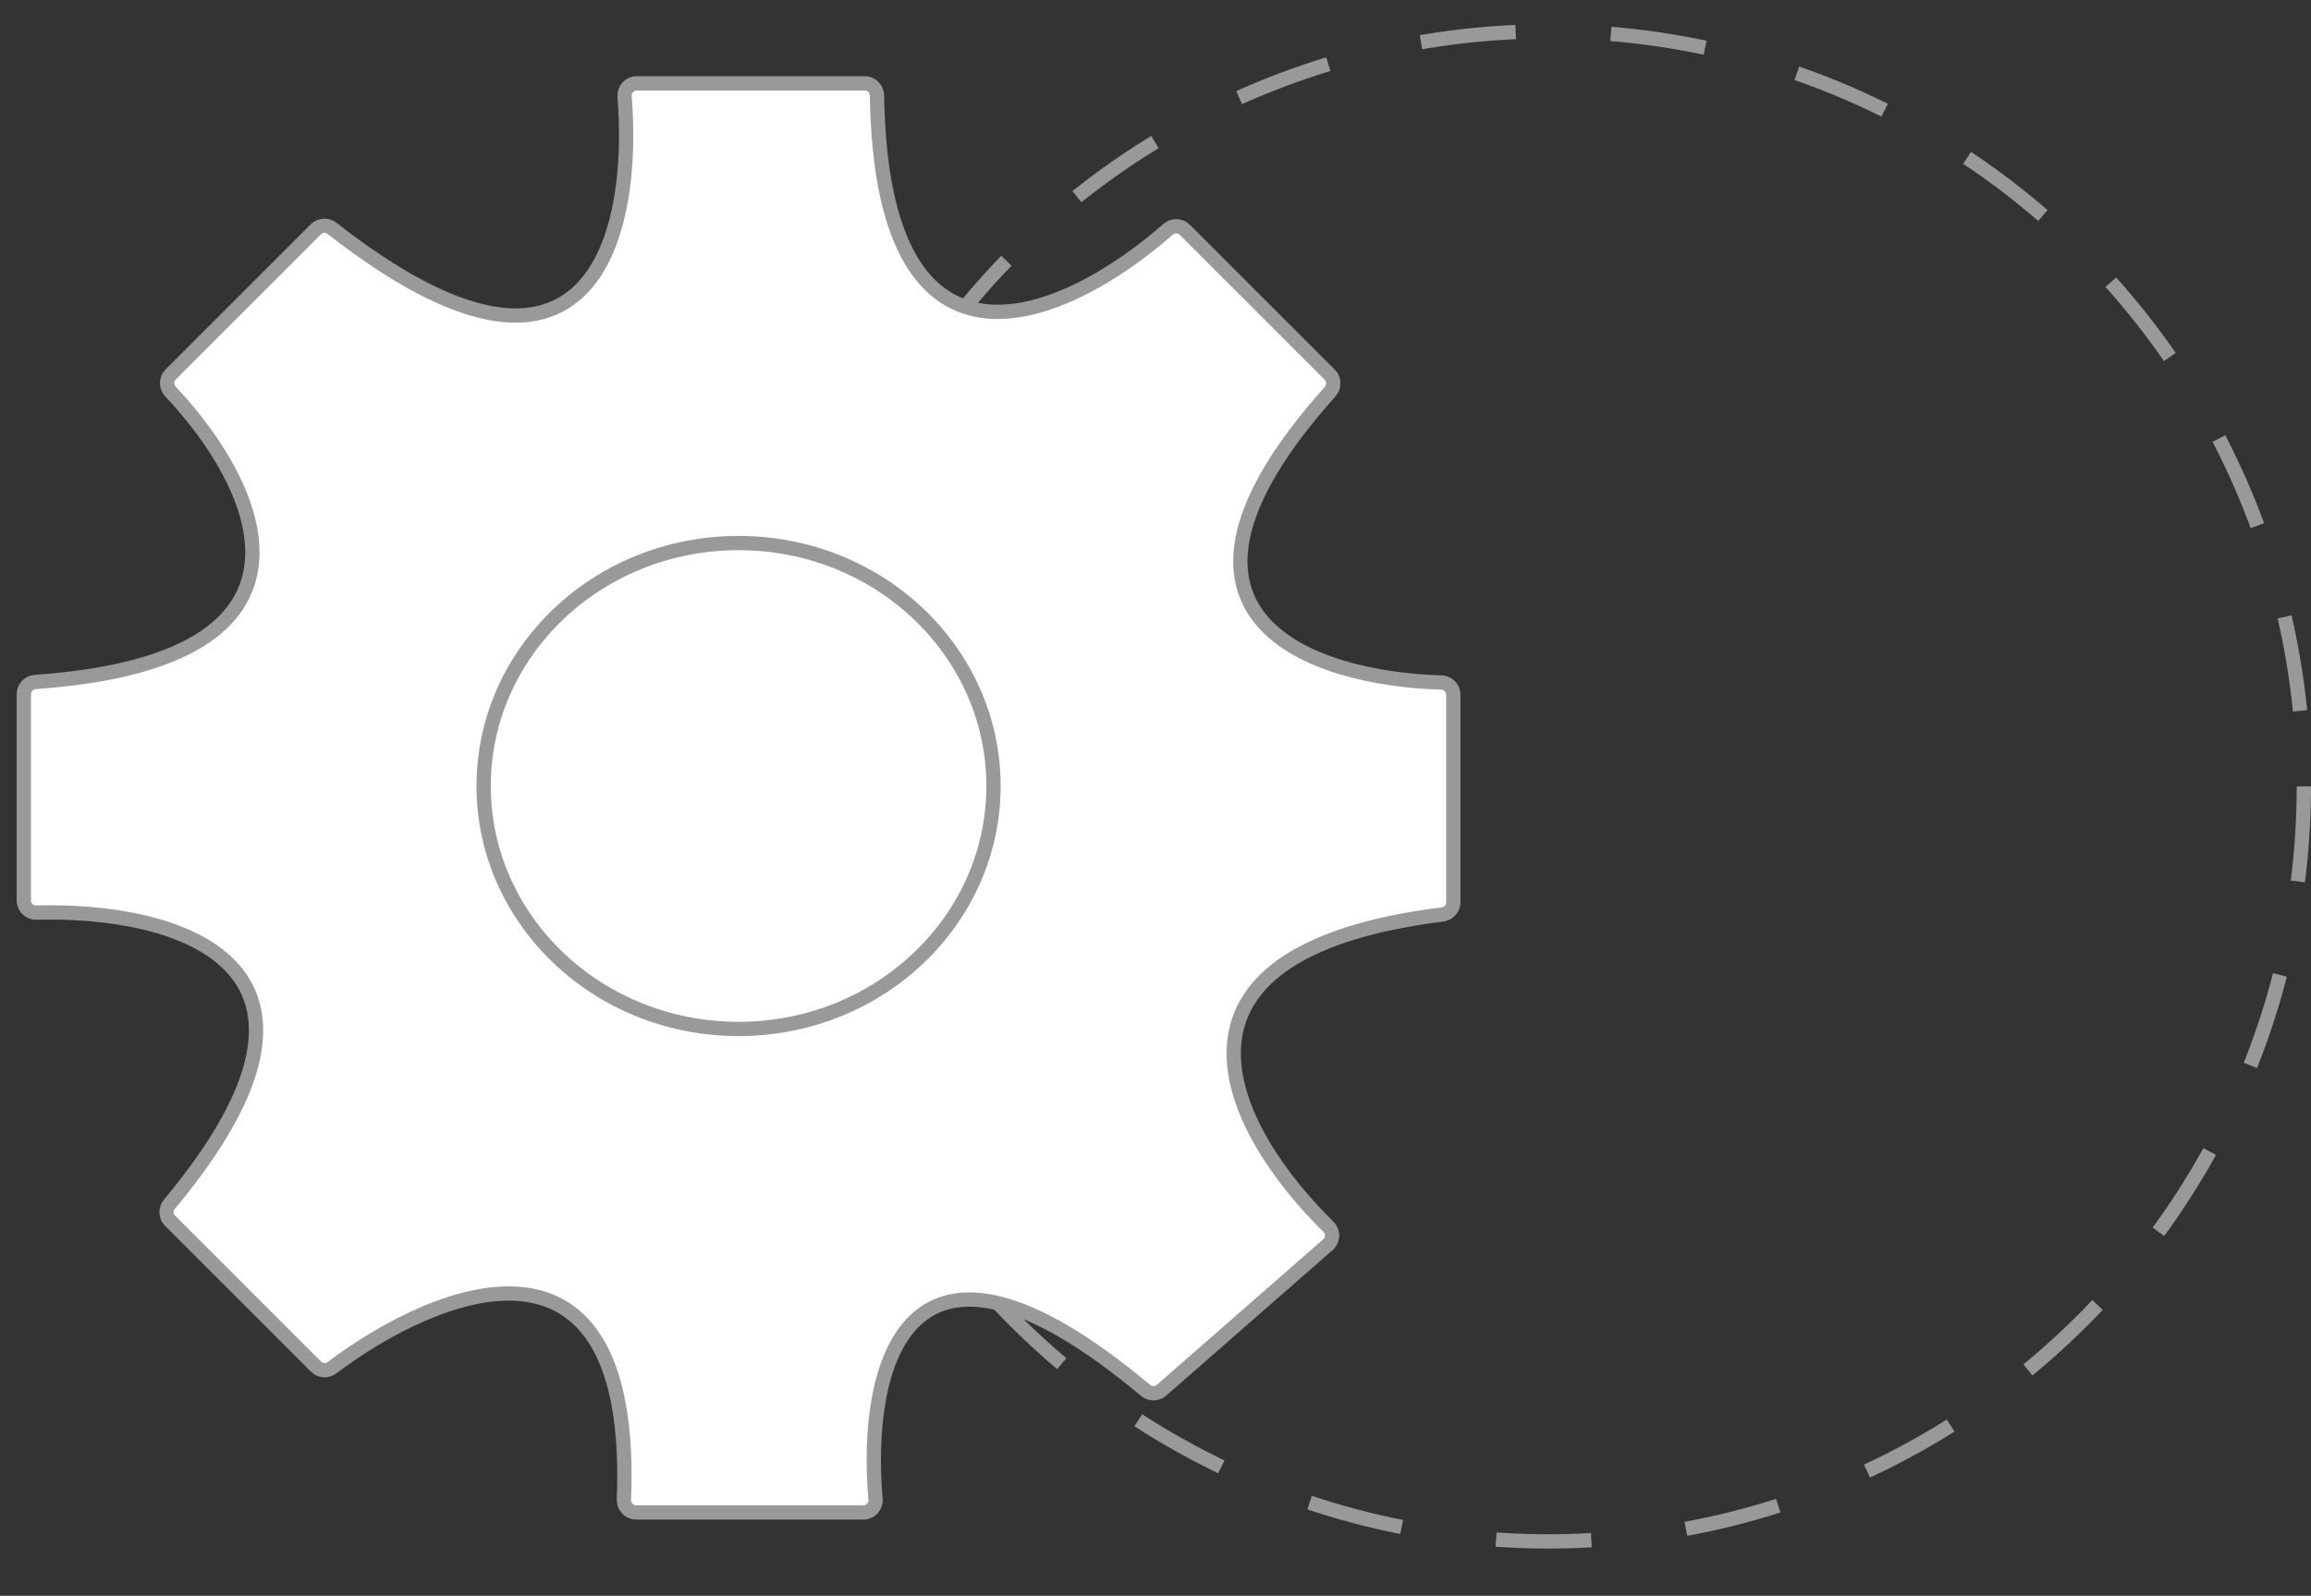
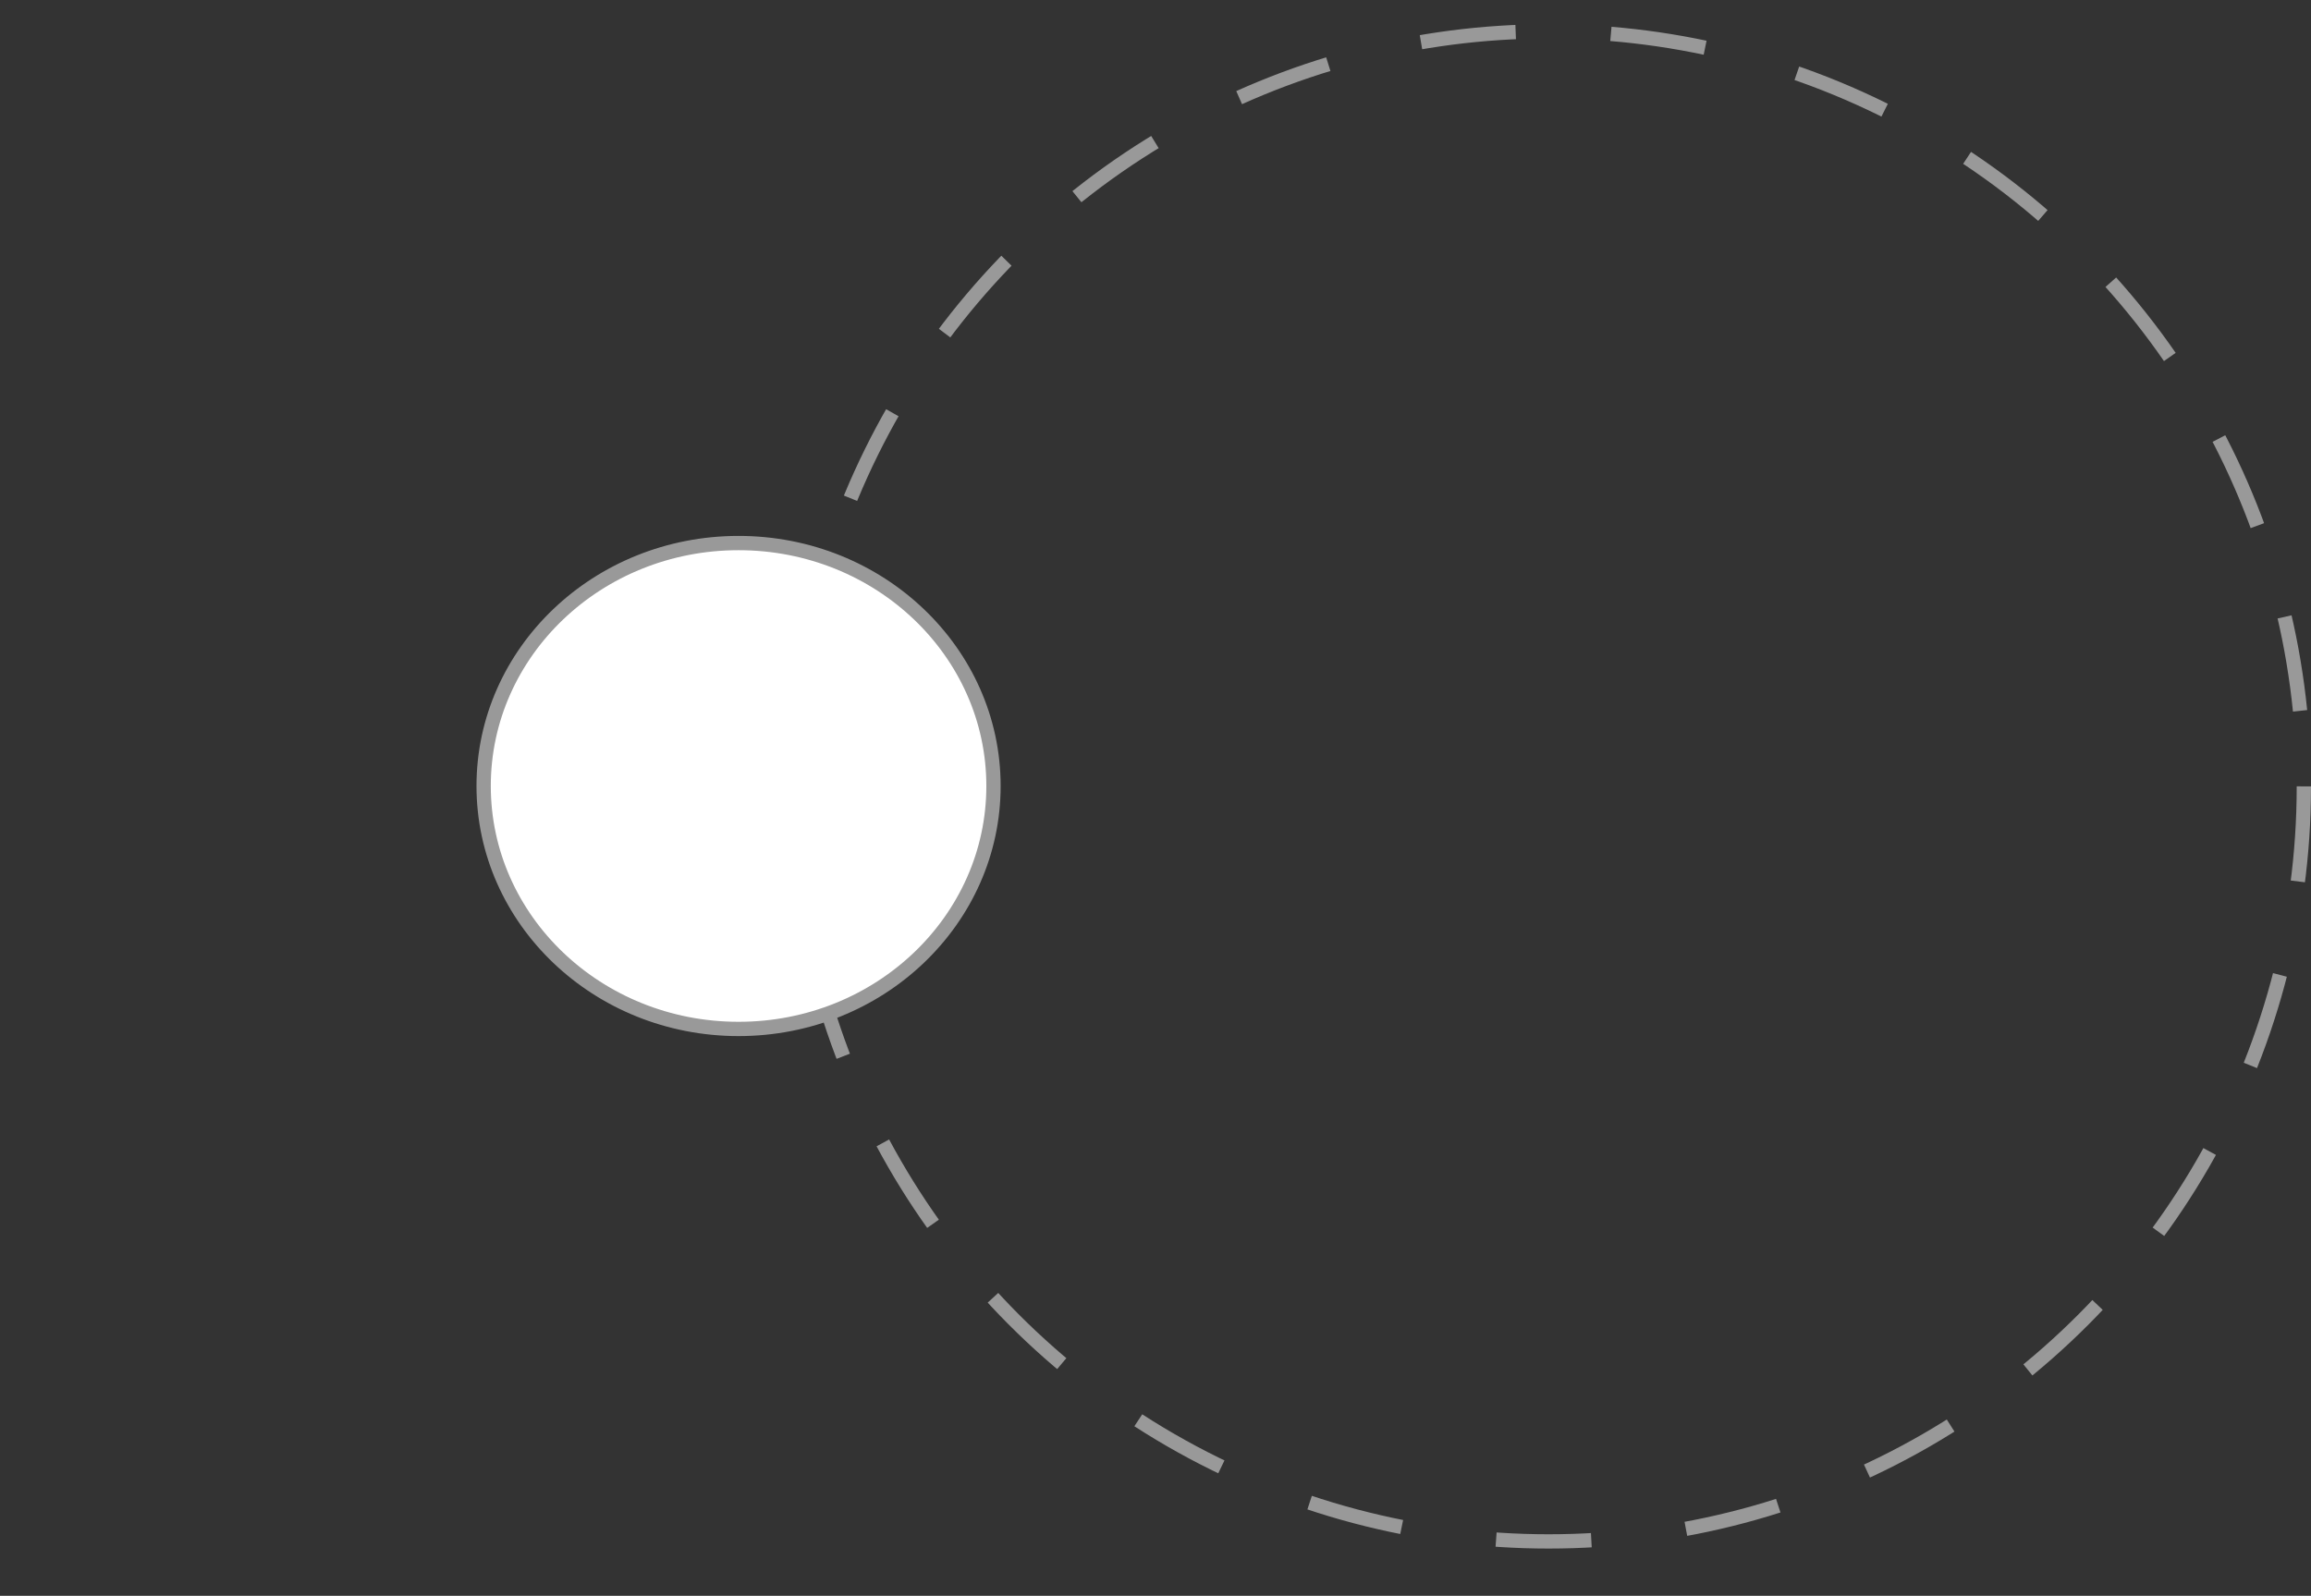
<svg xmlns="http://www.w3.org/2000/svg" width="97" height="67" viewBox="0 0 97 67" fill="none">
  <rect x="0" y="0" width="97" height="67" fill="#333333" stroke="none" />
  <circle cx="65" cy="33.016" r="31.7" stroke="#999999" stroke-width="0.6" stroke-dasharray="4 4" />
-   <path d="M26.188 62.958C26.676 50.766 18.471 54.013 13.931 57.424C13.729 57.576 13.446 57.559 13.267 57.38L7.134 51.247C6.949 51.062 6.946 50.757 7.113 50.556C15.623 40.352 7.276 38.149 1.528 38.316C1.241 38.325 1 38.097 1 37.81V29.134C1 28.869 1.219 28.649 1.484 28.631C14.431 27.729 10.87 20.372 7.155 16.439C6.965 16.238 6.965 15.922 7.16 15.727L13.264 9.623C13.444 9.443 13.741 9.435 13.941 9.592C24.869 18.124 26.69 9.808 26.215 4.056C26.191 3.759 26.422 3.5 26.72 3.5H36.306C36.583 3.5 36.806 3.736 36.81 4.013C37.009 16.957 44.792 13.35 49.031 9.627C49.232 9.45 49.537 9.456 49.727 9.646L55.822 15.741C56.011 15.931 56.009 16.245 55.83 16.445C47.346 25.911 55.084 28.506 60.5 28.654C60.776 28.662 61 28.885 61 29.161V37.891C61 38.146 60.797 38.361 60.544 38.393C47.605 40.013 51.721 47.55 55.758 51.504C55.971 51.712 55.966 52.058 55.743 52.253L48.745 58.376C48.558 58.54 48.27 58.533 48.08 58.373C37.906 49.85 36.272 57.519 36.749 62.941C36.775 63.239 36.544 63.5 36.244 63.5L26.692 63.5C26.404 63.5 26.177 63.245 26.188 62.958Z" fill="white" stroke="#999999" stroke-width="0.6" />
  <path d="M31 22.8C36.923 22.8 41.7 27.38 41.7 33C41.7 38.62 36.923 43.2 31 43.2C25.077 43.2 20.3 38.62 20.3 33C20.3 27.38 25.077 22.8 31 22.8Z" fill="white" stroke="#999999" stroke-width="0.6" />
</svg>